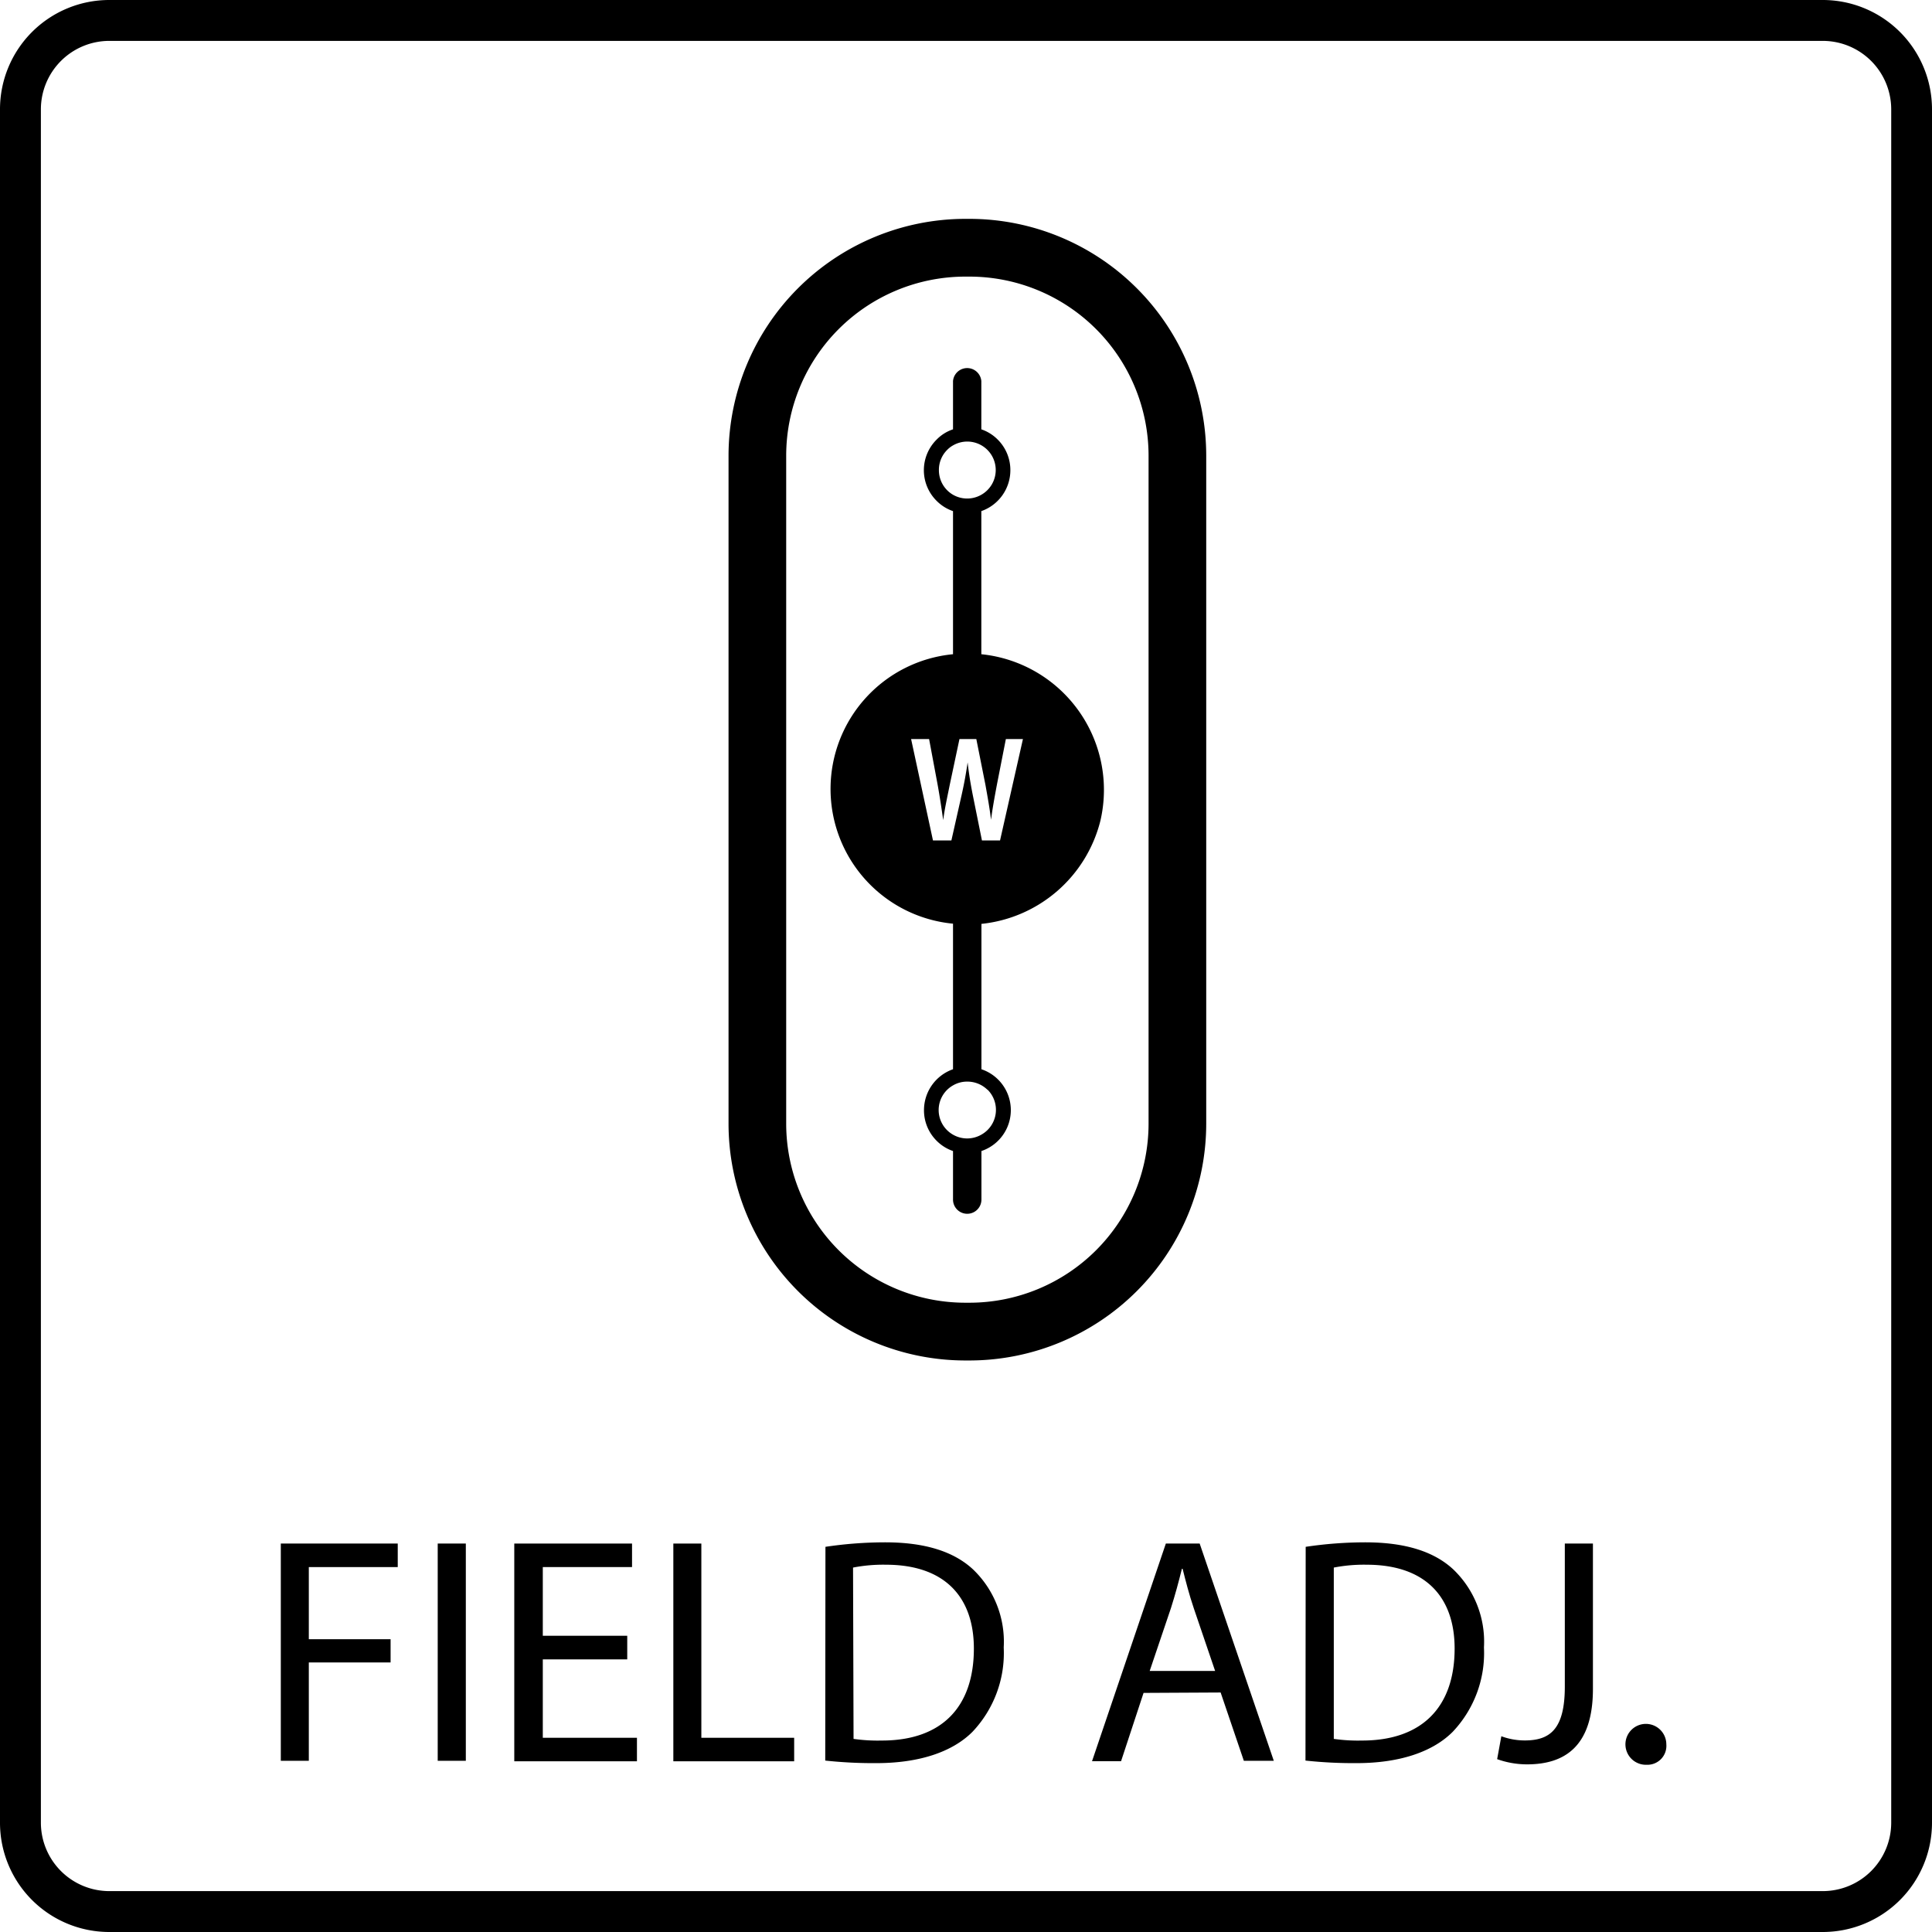
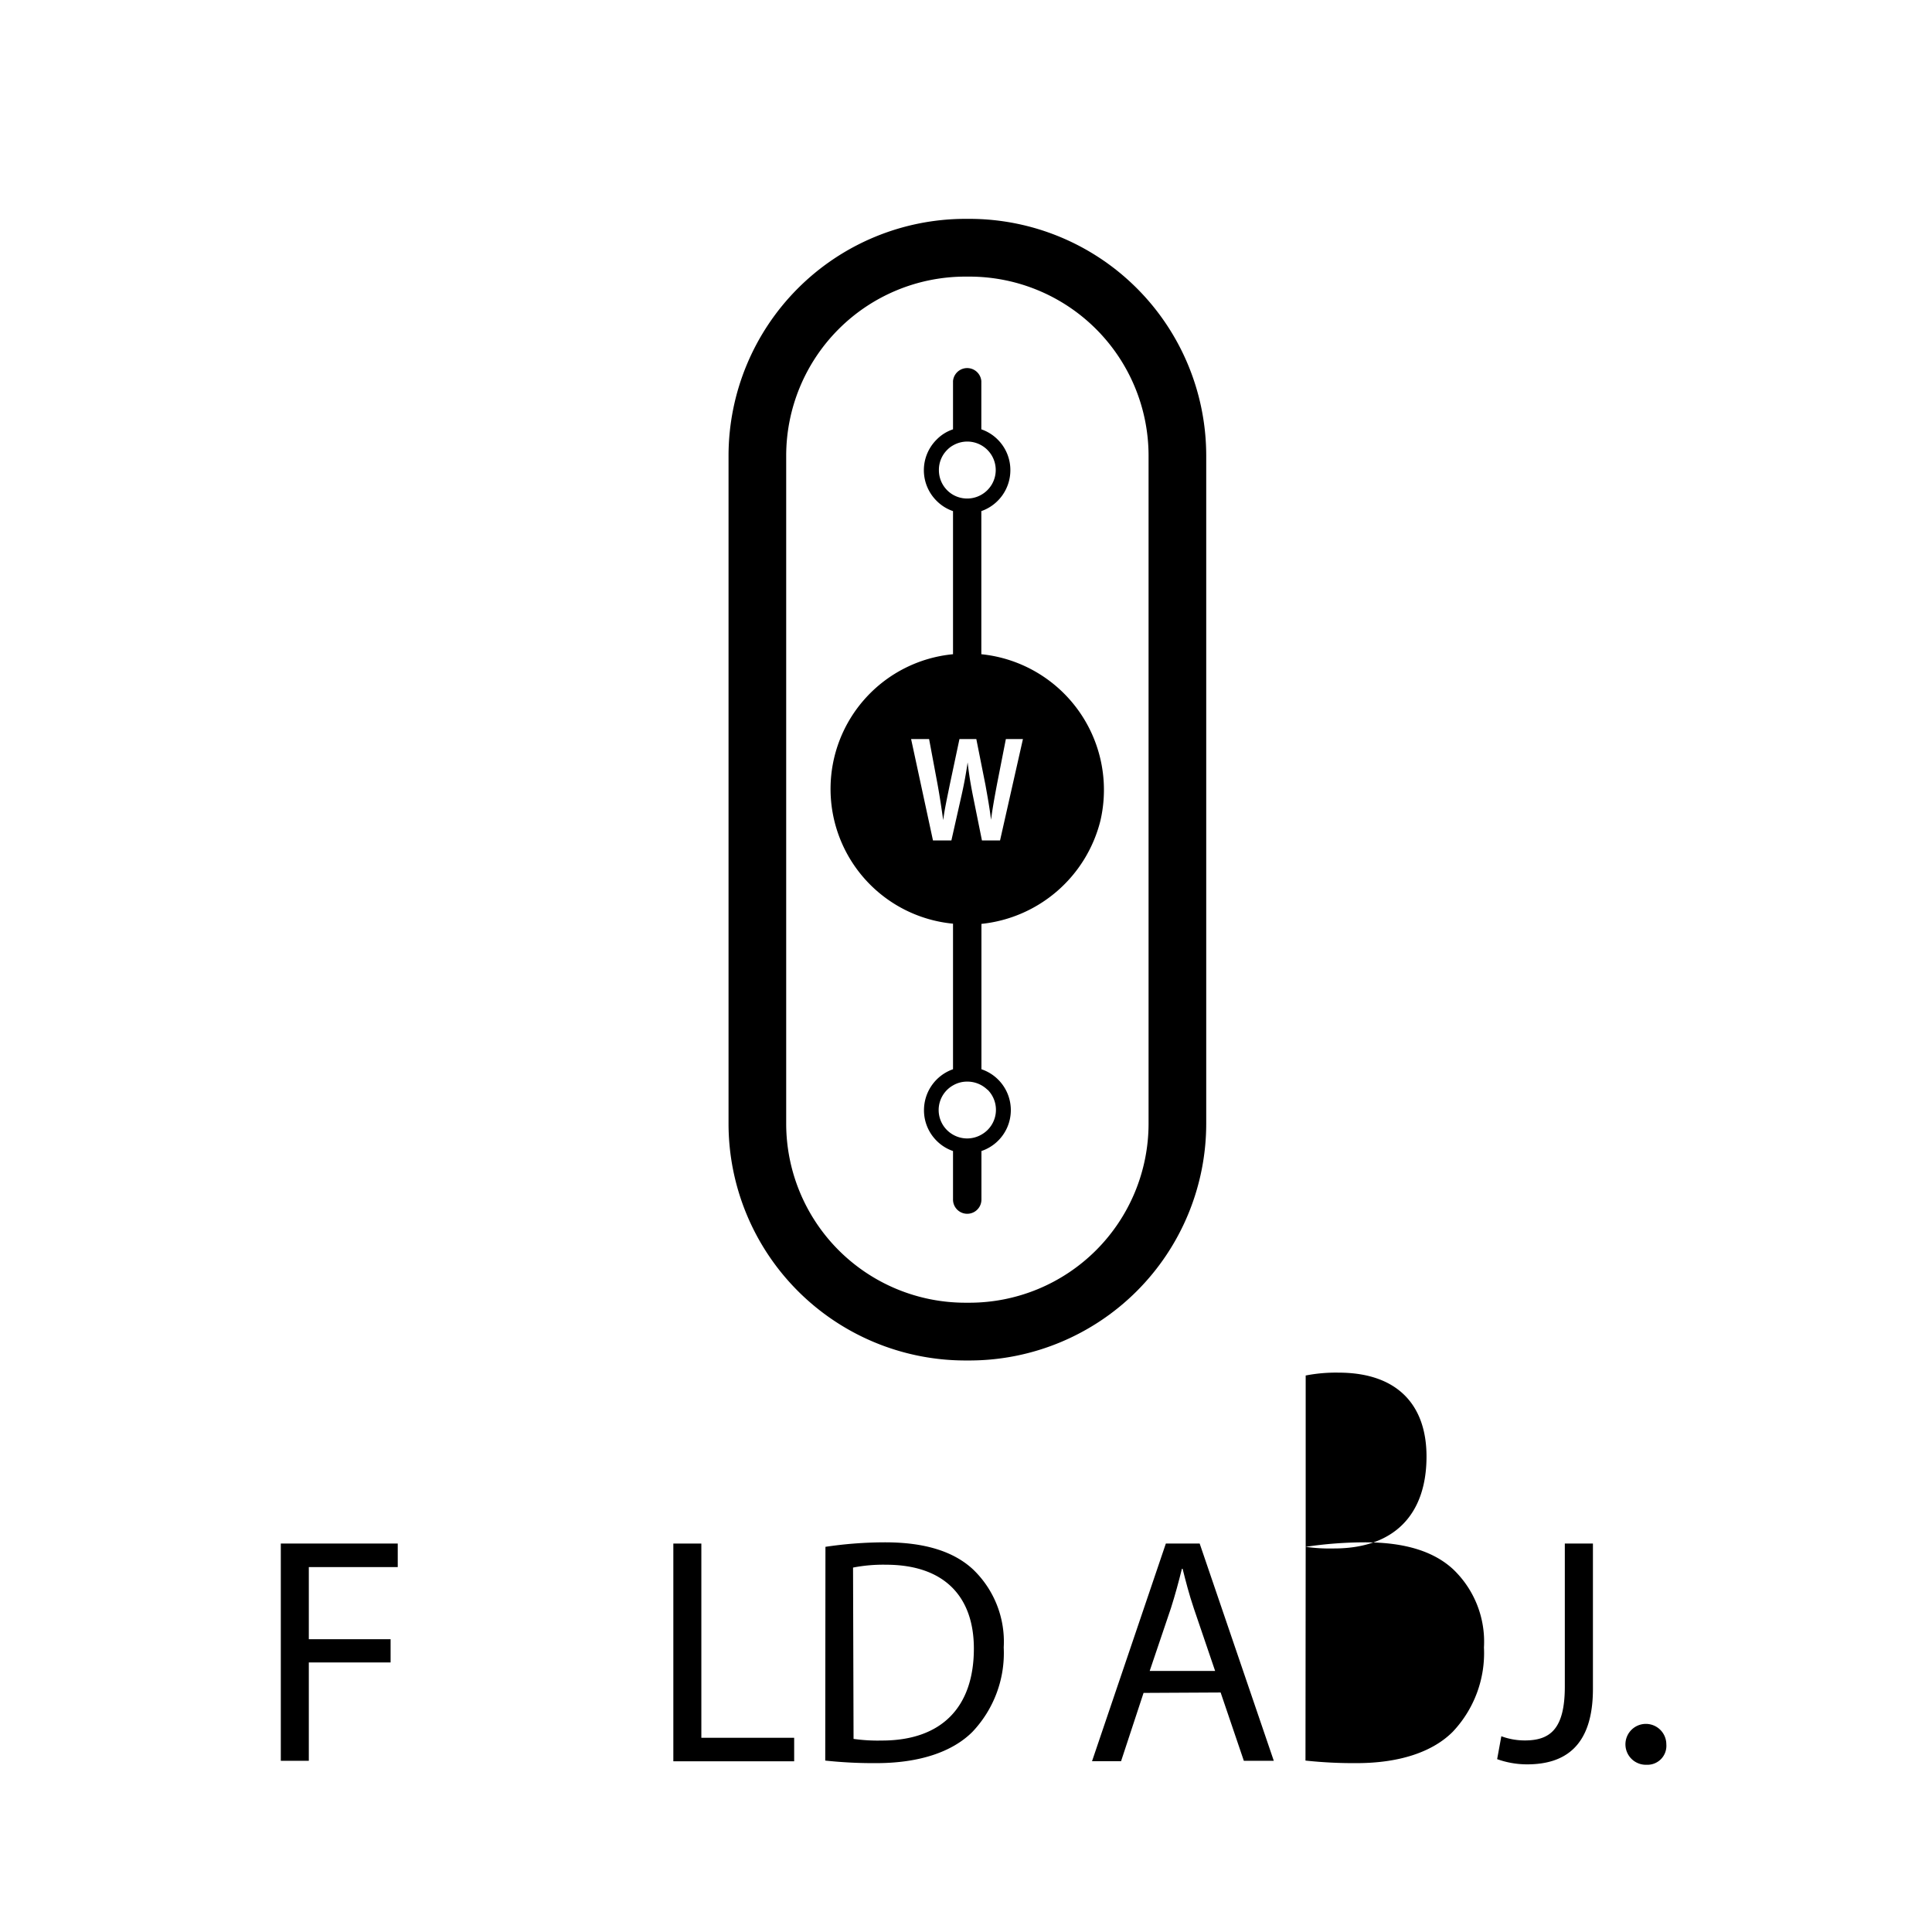
<svg xmlns="http://www.w3.org/2000/svg" viewBox="0 0 189 189">
  <g id="Layer_2" data-name="Layer 2">
    <g id="Layer_4" data-name="Layer 4">
      <path d="M118,109.93V44.57A23.18,23.18,0,0,0,94.85,21.41h-.42A23.19,23.19,0,0,0,71.27,44.57v65.36a23.18,23.18,0,0,0,23.09,23.16h.55A23.18,23.18,0,0,0,118,109.93ZM94.84,127.44h-.42a17.53,17.53,0,0,1-17.51-17.51V44.57A17.53,17.53,0,0,1,94.43,27.06h.42a17.53,17.53,0,0,1,17.51,17.51v65.36A17.53,17.53,0,0,1,94.84,127.44Z" />
      <path d="M96,64V50a4.24,4.24,0,0,0,2.84-4,4.2,4.2,0,0,0-1.24-3A4.13,4.13,0,0,0,96,42V37.28a1.39,1.39,0,0,0-2.77,0V42a4,4,0,0,0-1.6,1,4.22,4.22,0,0,0,0,6,4.13,4.13,0,0,0,1.6,1V64a13.24,13.24,0,0,0,0,26.36v14.24a4.24,4.24,0,0,0-2.84,4,4.2,4.2,0,0,0,1.24,3,4.13,4.13,0,0,0,1.6,1v4.75a1.39,1.39,0,1,0,2.78,0v-4.75a4.22,4.22,0,0,0,0-8v-14h0v-.22a13.42,13.42,0,0,0,11.64-10.1A13.34,13.34,0,0,0,96,64ZM91.85,46a2.75,2.75,0,0,1,.82-2,2.47,2.47,0,0,1,.58-.44A2.78,2.78,0,1,1,96,48.4a2.78,2.78,0,0,1-2.77,0A2.77,2.77,0,0,1,91.85,46Zm4.75,60.59A2.78,2.78,0,0,1,96,111a2.78,2.78,0,0,1-2.77,0,2.77,2.77,0,0,1,0-4.82,2.71,2.71,0,0,1,1.38-.37,2.81,2.81,0,0,1,2,.81Zm1.23-24.37H96.06l-.9-4.46c-.21-1.07-.38-2.08-.5-3.18h0c-.16,1.1-.34,2.09-.59,3.2l-1,4.44H91.27l-2.14-9.92h1.76l.83,4.44c.22,1.21.4,2.43.55,3.49h0c.14-1.1.4-2.25.65-3.5l.94-4.43h1.65l.89,4.47c.21,1.17.41,2.27.55,3.43h0c.15-1.17.36-2.29.58-3.47l.87-4.43h1.67Z" />
-       <path d="M178.32,189H10.68A10.69,10.69,0,0,1,0,178.32V10.68A10.69,10.69,0,0,1,10.68,0H178.32A10.69,10.69,0,0,1,189,10.68V178.32A10.69,10.69,0,0,1,178.32,189ZM10.68,4A6.7,6.7,0,0,0,4,10.68V178.32A6.7,6.7,0,0,0,10.68,185H178.32a6.7,6.7,0,0,0,6.69-6.69V10.68A6.7,6.7,0,0,0,178.32,4Z" />
      <path d="M27.47,151H38.91v2.3h-8.7v7.06h8v2.27h-8v9.62H27.47Z" />
-       <path d="M45.57,151v21.25H42.82V151Z" />
-       <path d="M61.36,162.33H53.1V170h9.21v2.3h-12V151H61.83v2.3H53.1v6.72h8.26Z" />
      <path d="M65.87,151h2.74v19h9.08v2.3H65.87Z" />
      <path d="M80.75,151.32a39.65,39.65,0,0,1,5.84-.44c3.94,0,6.74.92,8.6,2.65a9.79,9.79,0,0,1,3,7.63,11.21,11.21,0,0,1-3.06,8.26c-2,2-5.27,3.06-9.4,3.06a43.84,43.84,0,0,1-5-.25Zm2.75,18.79a16.77,16.77,0,0,0,2.77.16c5.86,0,9-3.28,9-9,0-5-2.81-8.2-8.61-8.2a15.36,15.36,0,0,0-3.21.28Z" />
      <path d="M111.87,165.61l-2.2,6.68h-2.84L114.05,151h3.31l7.25,21.25h-2.93l-2.27-6.68Zm7-2.15-2.08-6.11c-.47-1.39-.79-2.65-1.1-3.88h-.07c-.31,1.26-.66,2.55-1.07,3.84l-2.08,6.15Z" />
-       <path d="M127.73,151.32a39.62,39.62,0,0,1,5.83-.44c3.95,0,6.75.92,8.61,2.65a9.79,9.79,0,0,1,3,7.63,11.21,11.21,0,0,1-3.06,8.26c-2,2-5.27,3.06-9.4,3.06a43.84,43.84,0,0,1-5-.25Zm2.75,18.79a16.77,16.77,0,0,0,2.77.16c5.86,0,9.05-3.28,9.05-9,0-5-2.81-8.2-8.61-8.2a15.36,15.36,0,0,0-3.21.28Z" />
+       <path d="M127.73,151.32a39.62,39.62,0,0,1,5.83-.44c3.95,0,6.75.92,8.61,2.65a9.79,9.79,0,0,1,3,7.63,11.21,11.21,0,0,1-3.06,8.26c-2,2-5.27,3.06-9.4,3.06a43.84,43.84,0,0,1-5-.25Za16.77,16.77,0,0,0,2.77.16c5.86,0,9.05-3.28,9.05-9,0-5-2.81-8.2-8.61-8.2a15.36,15.36,0,0,0-3.21.28Z" />
      <path d="M153.08,151h2.75v14.22c0,5.64-2.78,7.38-6.44,7.38a8.68,8.68,0,0,1-2.93-.51l.41-2.24a6.58,6.58,0,0,0,2.3.41c2.46,0,3.91-1.1,3.91-5.26Z" />
      <path d="M161.09,172.64a2,2,0,1,1,1.92-2,1.85,1.85,0,0,1-1.92,2Z" />
    </g>
  </g>
</svg>